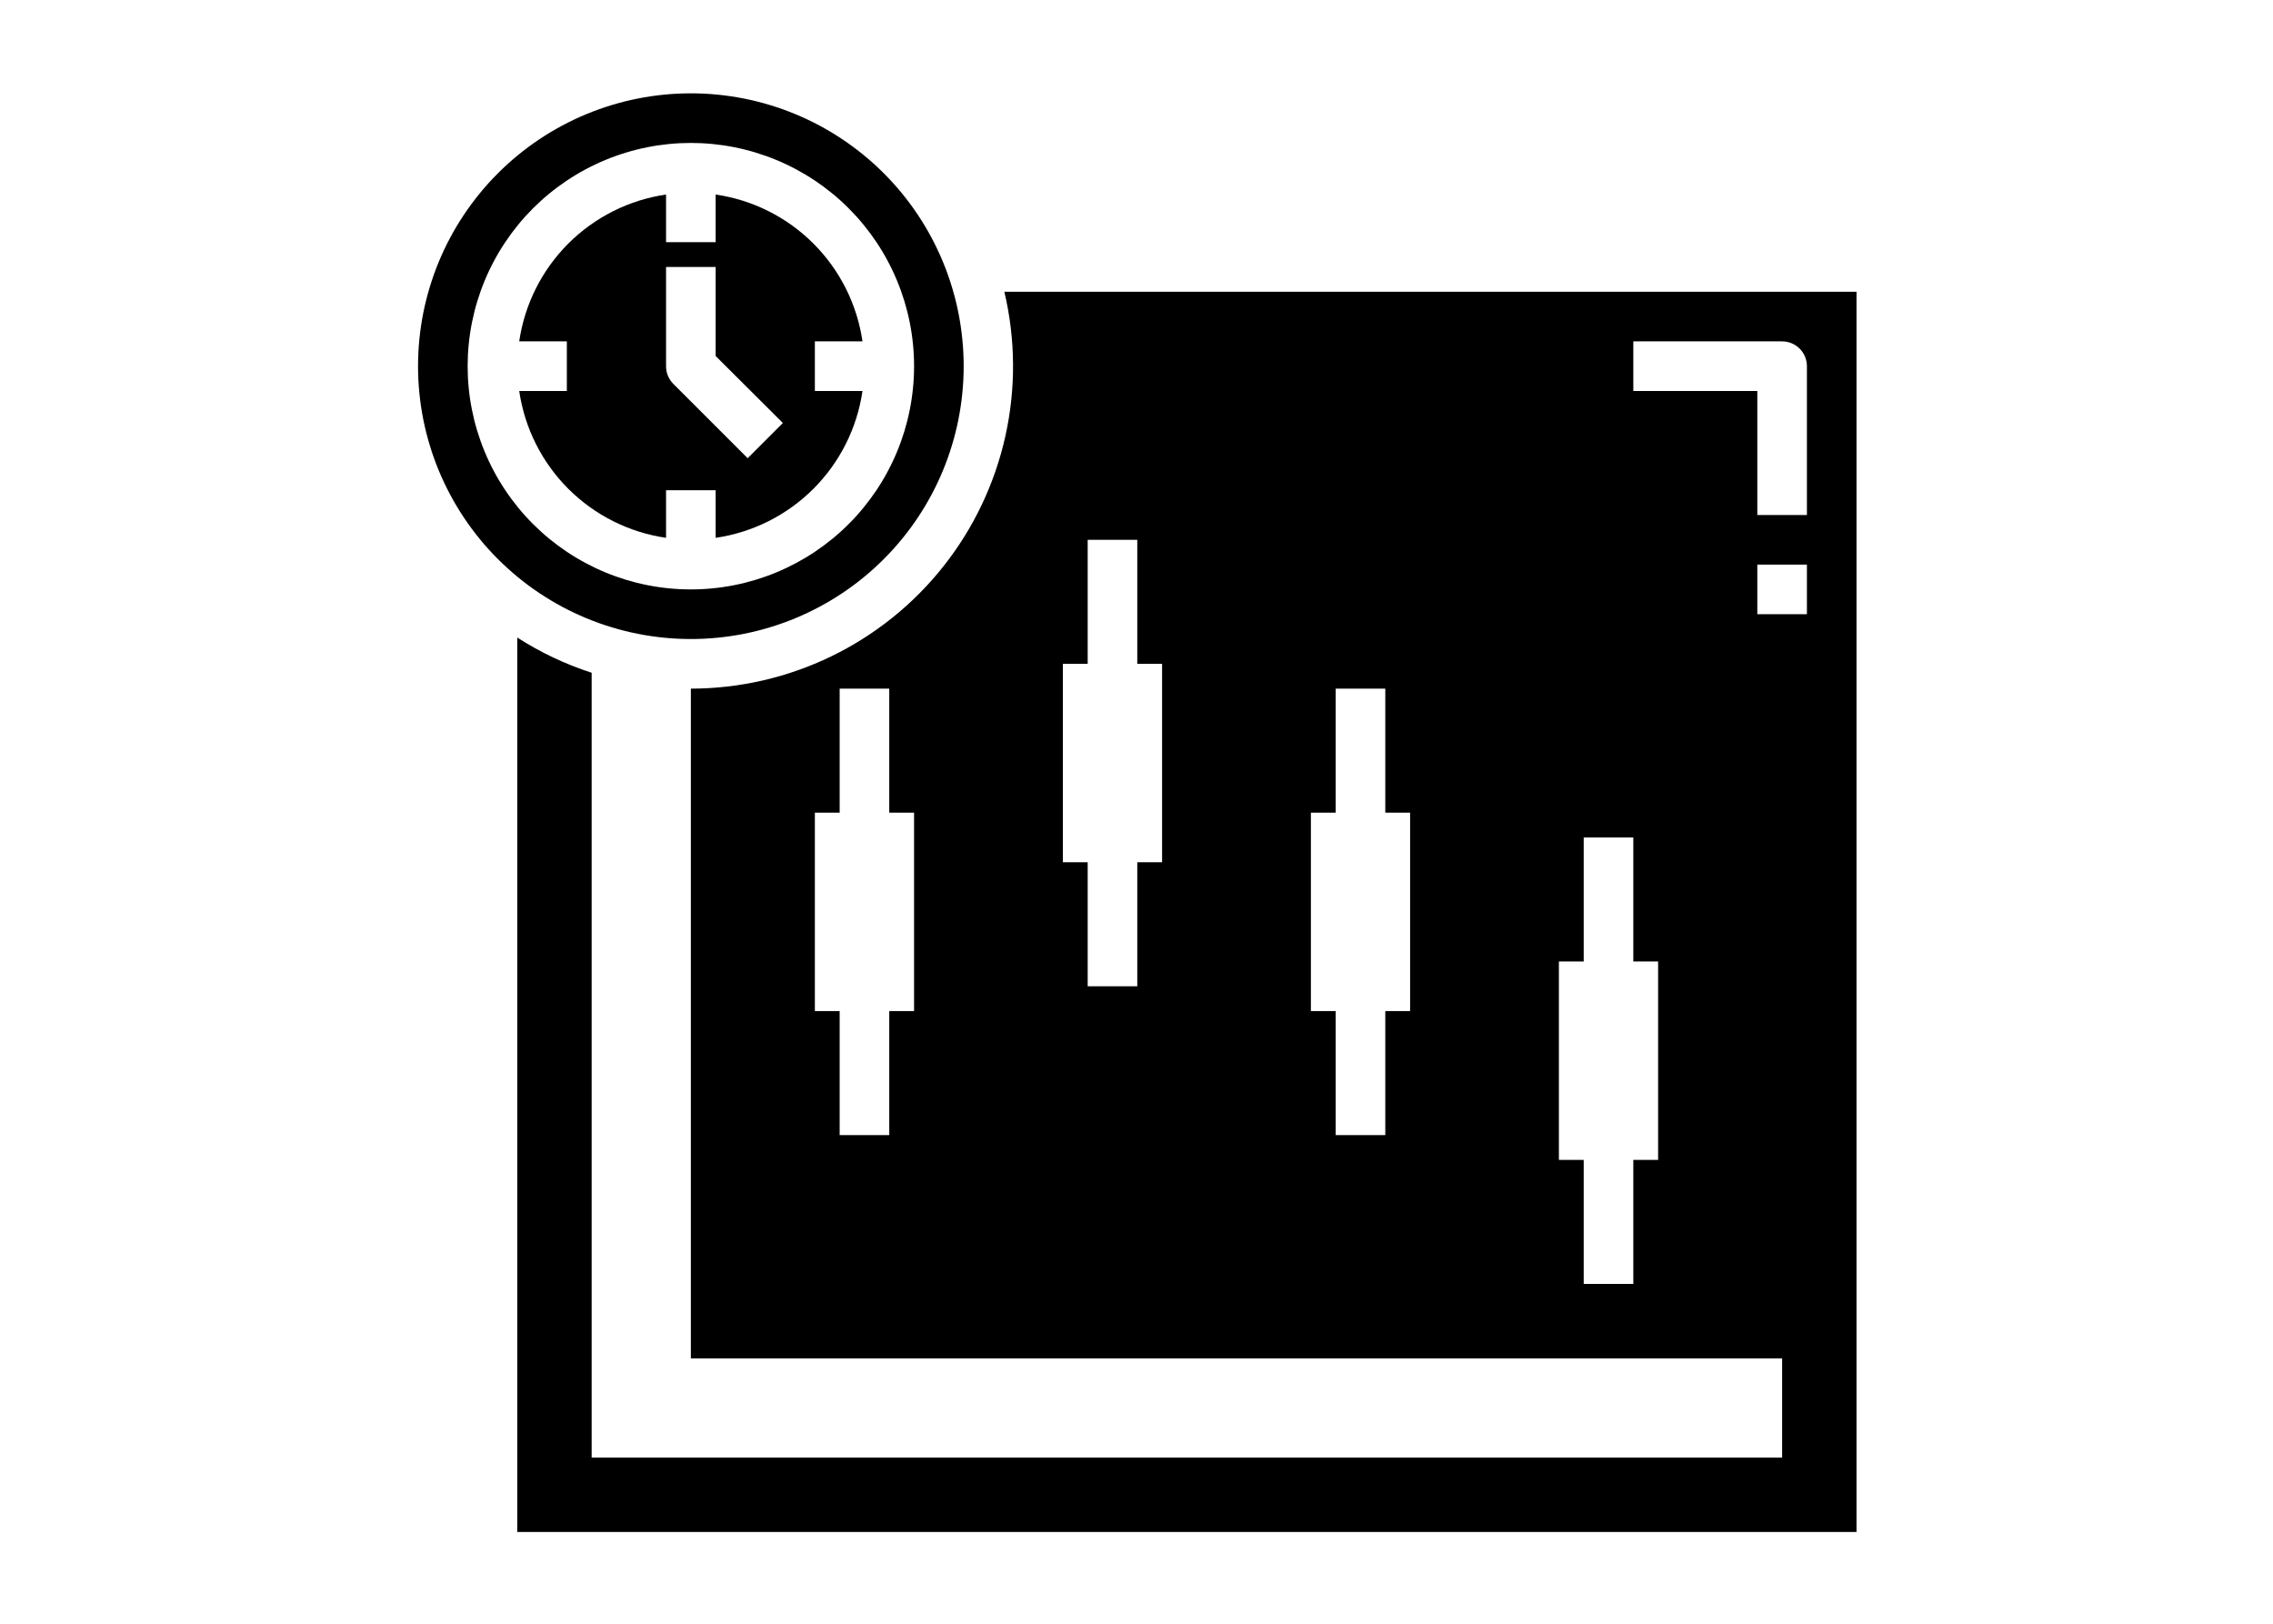
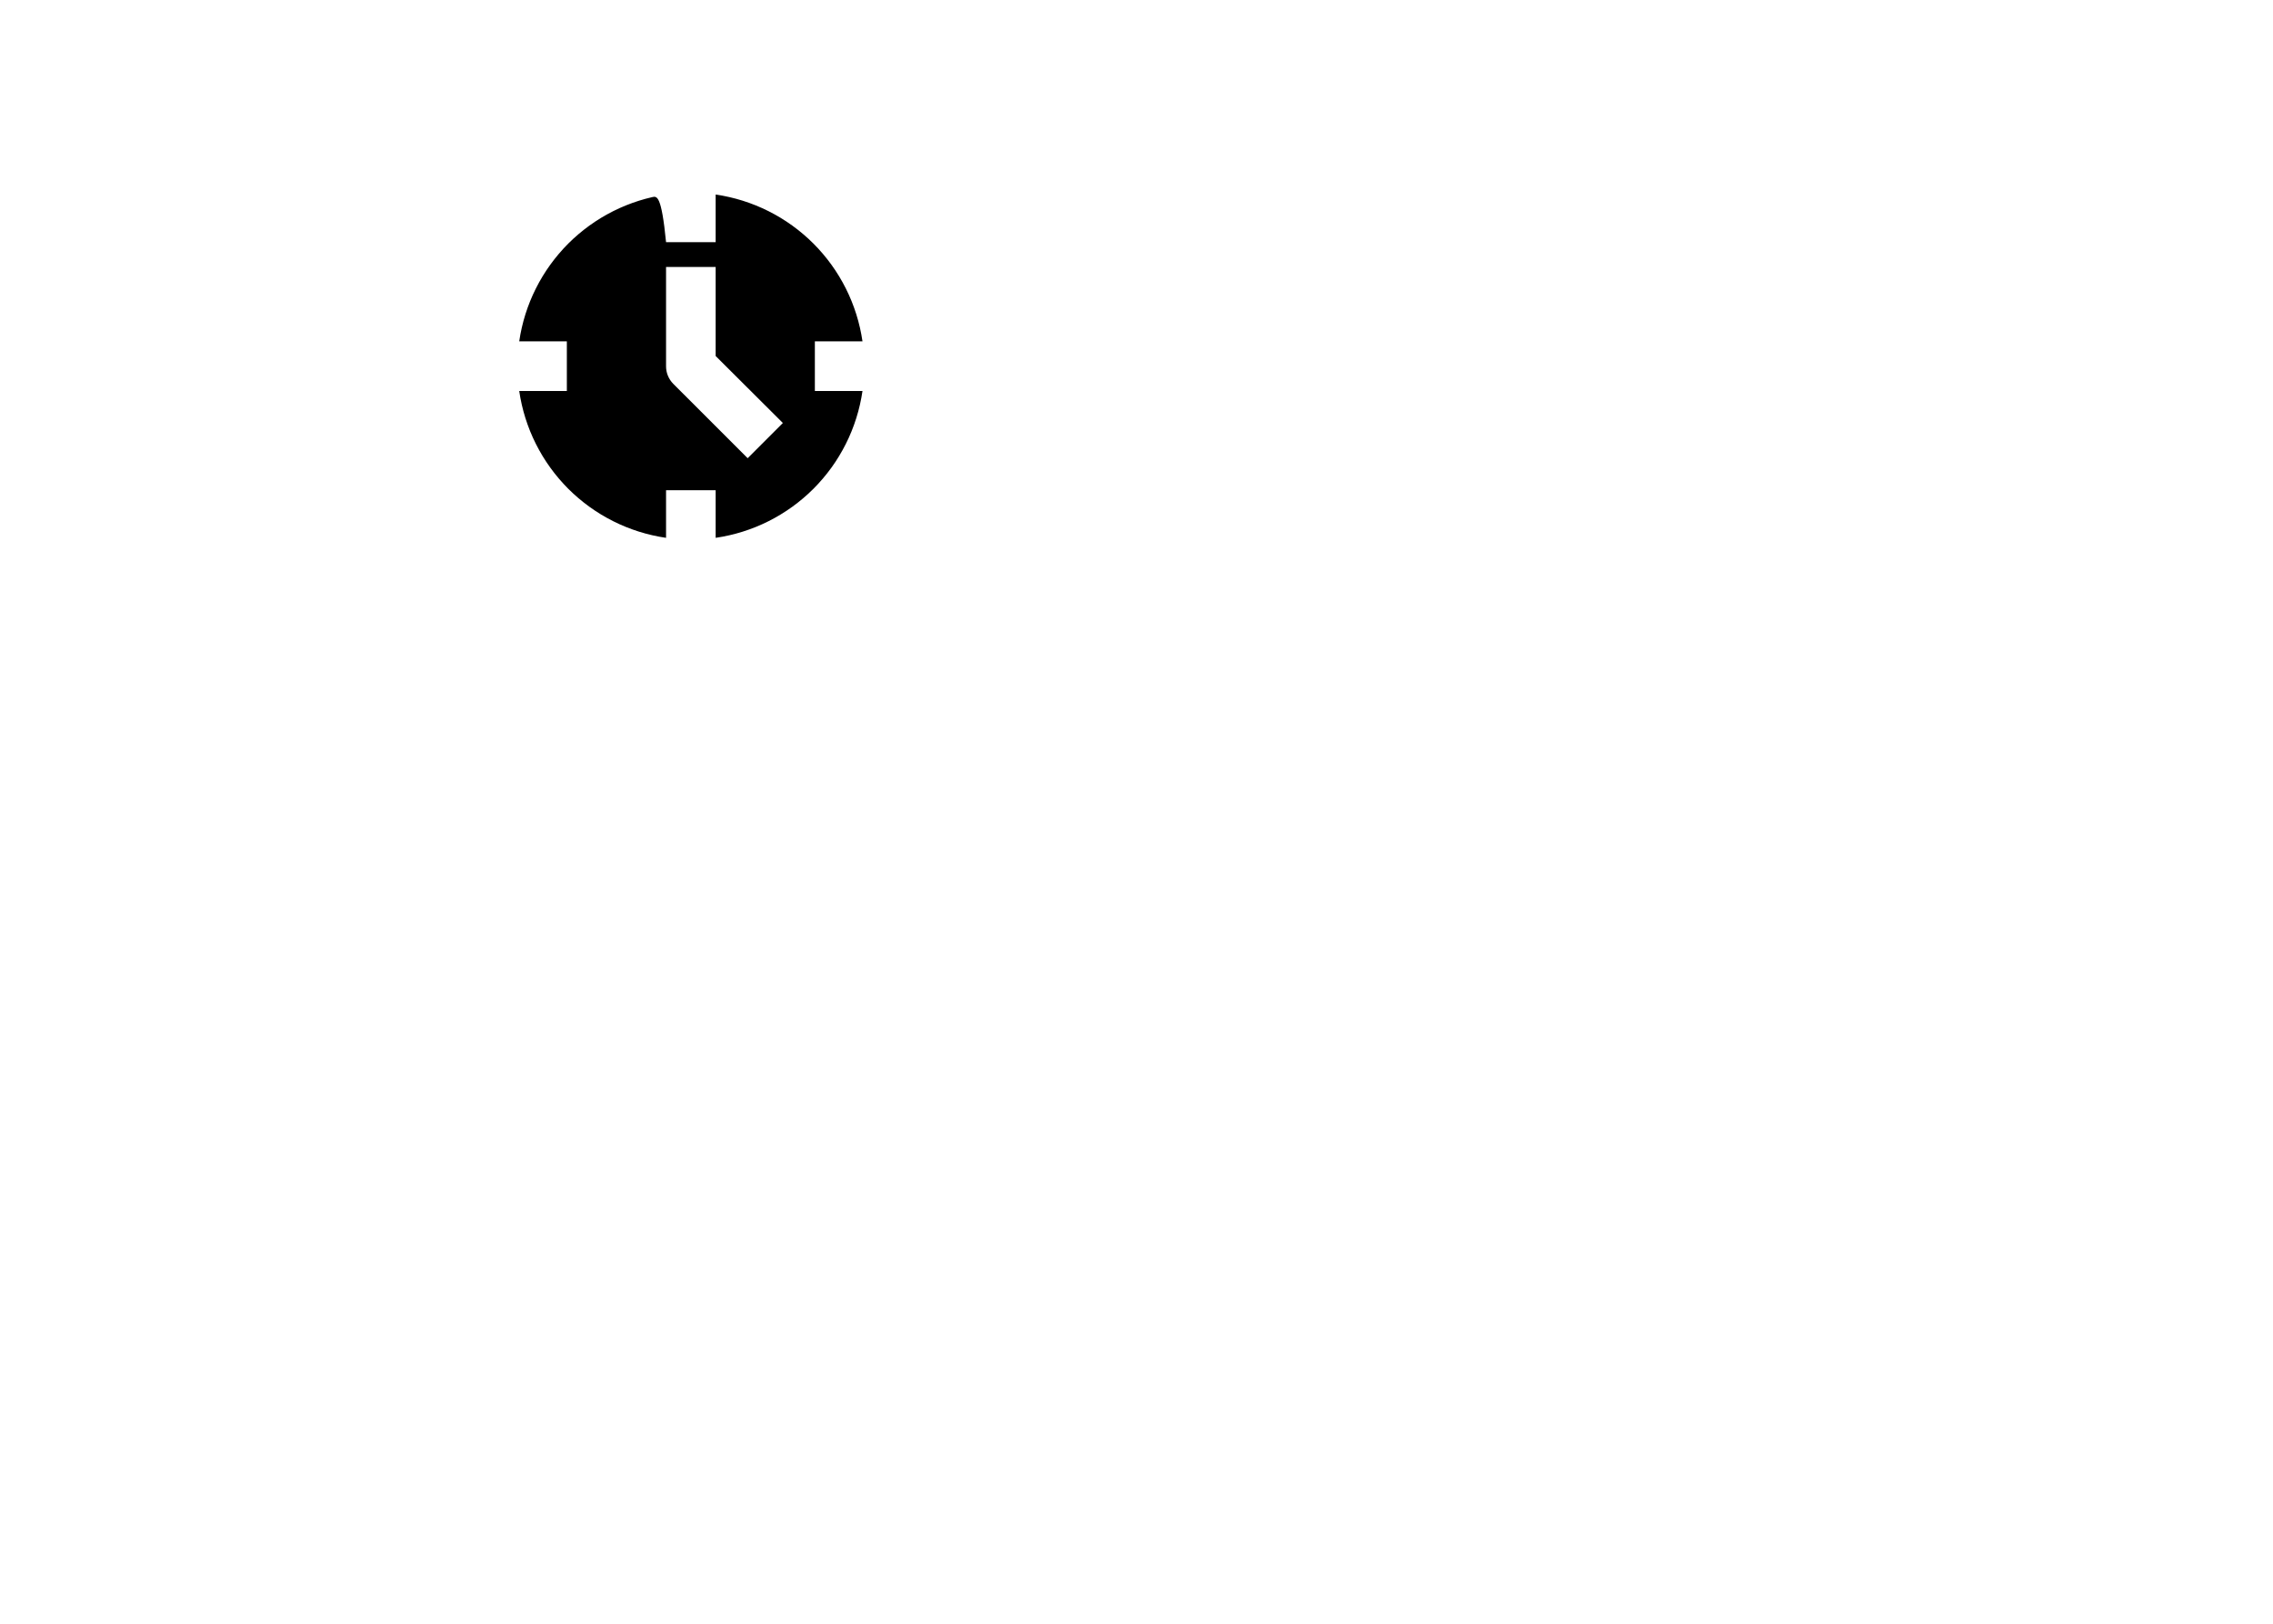
<svg xmlns="http://www.w3.org/2000/svg" width="700" zoomAndPan="magnify" viewBox="0 0 525 375" height="500" preserveAspectRatio="xMidYMid meet" version="1.0">
  <defs>
    <clipPath id="id1">
-       <path d="M 96.555 21.555 L 223 21.555 L 223 148 L 96.555 148 Z M 96.555 21.555 " clip-rule="nonzero" />
-     </clipPath>
+       </clipPath>
    <clipPath id="id2">
      <path d="M 119 67 L 428.805 67 L 428.805 353.805 L 119 353.805 Z M 119 67 " clip-rule="nonzero" />
    </clipPath>
  </defs>
  <g clip-path="url(#id1)">
-     <path fill="#000000" d="M 222.582 84.57 C 222.582 82.504 222.48 80.445 222.277 78.391 C 222.074 76.34 221.773 74.301 221.371 72.273 C 220.969 70.25 220.469 68.25 219.867 66.277 C 219.27 64.301 218.574 62.359 217.785 60.453 C 216.996 58.547 216.113 56.684 215.141 54.863 C 214.168 53.043 213.109 51.277 211.961 49.559 C 210.816 47.844 209.586 46.188 208.277 44.594 C 206.969 43 205.586 41.473 204.125 40.012 C 202.668 38.551 201.141 37.168 199.543 35.859 C 197.949 34.551 196.293 33.32 194.578 32.176 C 192.859 31.027 191.094 29.969 189.273 28.996 C 187.453 28.023 185.59 27.141 183.684 26.352 C 181.777 25.562 179.836 24.867 177.859 24.27 C 175.887 23.668 173.887 23.168 171.863 22.766 C 169.836 22.363 167.797 22.062 165.746 21.859 C 163.691 21.656 161.633 21.555 159.57 21.555 C 157.504 21.555 155.445 21.656 153.391 21.859 C 151.34 22.062 149.301 22.363 147.273 22.766 C 145.25 23.168 143.25 23.668 141.277 24.27 C 139.301 24.867 137.359 25.562 135.453 26.352 C 133.547 27.141 131.684 28.023 129.863 28.996 C 128.043 29.969 126.277 31.027 124.559 32.176 C 122.844 33.32 121.188 34.551 119.594 35.859 C 118 37.168 116.473 38.551 115.012 40.012 C 113.551 41.473 112.168 43 110.859 44.594 C 109.551 46.188 108.32 47.844 107.176 49.559 C 106.027 51.277 104.969 53.043 103.996 54.863 C 103.023 56.684 102.141 58.547 101.352 60.453 C 100.562 62.359 99.867 64.301 99.27 66.277 C 98.668 68.25 98.168 70.25 97.766 72.273 C 97.363 74.301 97.062 76.34 96.859 78.391 C 96.656 80.445 96.555 82.504 96.555 84.57 C 96.555 86.633 96.656 88.691 96.859 90.746 C 97.062 92.797 97.363 94.836 97.766 96.863 C 98.168 98.887 98.668 100.887 99.27 102.859 C 99.867 104.836 100.562 106.777 101.352 108.684 C 102.141 110.59 103.023 112.453 103.996 114.273 C 104.969 116.094 106.027 117.859 107.176 119.578 C 108.32 121.293 109.551 122.949 110.859 124.543 C 112.168 126.141 113.551 127.668 115.012 129.125 C 116.473 130.586 118 131.969 119.594 133.277 C 121.188 134.586 122.844 135.816 124.559 136.961 C 126.277 138.109 128.043 139.168 129.863 140.141 C 131.684 141.113 133.547 141.996 135.453 142.785 C 137.359 143.574 139.301 144.27 141.277 144.867 C 143.25 145.469 145.25 145.969 147.273 146.371 C 149.301 146.773 151.34 147.074 153.391 147.277 C 155.445 147.48 157.504 147.582 159.57 147.582 C 161.633 147.582 163.691 147.48 165.746 147.277 C 167.797 147.074 169.836 146.773 171.863 146.371 C 173.887 145.969 175.887 145.469 177.859 144.867 C 179.836 144.27 181.777 143.574 183.684 142.785 C 185.59 141.996 187.453 141.113 189.273 140.141 C 191.094 139.168 192.859 138.109 194.578 136.961 C 196.293 135.816 197.949 134.586 199.543 133.277 C 201.141 131.969 202.668 130.586 204.125 129.125 C 205.586 127.668 206.969 126.141 208.277 124.543 C 209.586 122.949 210.816 121.293 211.961 119.578 C 213.109 117.859 214.168 116.094 215.141 114.273 C 216.113 112.453 216.996 110.59 217.785 108.684 C 218.574 106.777 219.27 104.836 219.867 102.859 C 220.469 100.887 220.969 98.887 221.371 96.863 C 221.773 94.836 222.074 92.797 222.277 90.746 C 222.48 88.691 222.582 86.633 222.582 84.57 Z M 108.012 84.57 C 108.012 82.879 108.094 81.195 108.262 79.516 C 108.426 77.836 108.672 76.168 109.004 74.512 C 109.332 72.855 109.742 71.219 110.234 69.602 C 110.723 67.988 111.289 66.398 111.938 64.84 C 112.582 63.277 113.305 61.754 114.102 60.266 C 114.895 58.777 115.762 57.328 116.703 55.926 C 117.641 54.523 118.645 53.168 119.715 51.863 C 120.785 50.555 121.918 49.309 123.113 48.113 C 124.309 46.918 125.555 45.785 126.863 44.715 C 128.168 43.645 129.523 42.641 130.926 41.703 C 132.328 40.762 133.777 39.895 135.266 39.102 C 136.754 38.305 138.277 37.582 139.84 36.938 C 141.398 36.289 142.988 35.723 144.602 35.234 C 146.219 34.742 147.855 34.332 149.512 34.004 C 151.168 33.672 152.836 33.426 154.516 33.262 C 156.195 33.094 157.879 33.012 159.57 33.012 C 161.258 33.012 162.941 33.094 164.621 33.262 C 166.301 33.426 167.969 33.672 169.625 34.004 C 171.281 34.332 172.918 34.742 174.535 35.234 C 176.148 35.723 177.738 36.289 179.297 36.938 C 180.859 37.582 182.383 38.305 183.871 39.102 C 185.359 39.895 186.809 40.762 188.211 41.703 C 189.617 42.641 190.969 43.645 192.273 44.715 C 193.582 45.785 194.832 46.918 196.023 48.113 C 197.219 49.309 198.352 50.555 199.422 51.863 C 200.492 53.168 201.496 54.523 202.438 55.926 C 203.375 57.328 204.242 58.777 205.035 60.266 C 205.832 61.754 206.555 63.277 207.199 64.84 C 207.848 66.398 208.414 67.988 208.906 69.602 C 209.395 71.219 209.805 72.855 210.133 74.512 C 210.465 76.168 210.711 77.836 210.875 79.516 C 211.043 81.195 211.125 82.879 211.125 84.57 C 211.125 86.258 211.043 87.941 210.875 89.621 C 210.711 91.301 210.465 92.969 210.133 94.625 C 209.805 96.281 209.395 97.918 208.906 99.535 C 208.414 101.148 207.848 102.738 207.199 104.297 C 206.555 105.859 205.832 107.383 205.035 108.871 C 204.242 110.359 203.375 111.809 202.438 113.211 C 201.496 114.617 200.492 115.969 199.422 117.273 C 198.352 118.582 197.219 119.832 196.023 121.023 C 194.832 122.219 193.582 123.352 192.273 124.422 C 190.969 125.492 189.617 126.496 188.211 127.438 C 186.809 128.375 185.359 129.242 183.871 130.035 C 182.383 130.832 180.859 131.555 179.297 132.199 C 177.738 132.848 176.148 133.414 174.535 133.906 C 172.918 134.395 171.281 134.805 169.625 135.133 C 167.969 135.465 166.301 135.711 164.621 135.875 C 162.941 136.043 161.258 136.125 159.57 136.125 C 157.879 136.125 156.195 136.043 154.516 135.875 C 152.836 135.711 151.168 135.465 149.512 135.133 C 147.855 134.805 146.219 134.395 144.602 133.906 C 142.988 133.414 141.398 132.848 139.84 132.199 C 138.277 131.555 136.754 130.832 135.266 130.035 C 133.777 129.242 132.328 128.375 130.926 127.438 C 129.523 126.496 128.168 125.492 126.863 124.422 C 125.555 123.352 124.309 122.219 123.113 121.023 C 121.918 119.832 120.785 118.582 119.715 117.273 C 118.645 115.969 117.641 114.617 116.703 113.211 C 115.762 111.809 114.895 110.359 114.102 108.871 C 113.305 107.383 112.582 105.859 111.938 104.297 C 111.289 102.738 110.723 101.148 110.234 99.535 C 109.742 97.918 109.332 96.281 109.004 94.625 C 108.672 92.969 108.426 91.301 108.262 89.621 C 108.094 87.941 108.012 86.258 108.012 84.57 Z M 108.012 84.57 " fill-opacity="1" fill-rule="nonzero" />
-   </g>
+     </g>
  <g clip-path="url(#id2)">
-     <path fill="#000000" d="M 231.977 67.383 C 232.301 68.746 232.582 70.113 232.828 71.492 C 233.074 72.867 233.281 74.25 233.449 75.641 C 233.617 77.027 233.746 78.422 233.836 79.816 C 233.922 81.215 233.973 82.609 233.984 84.012 C 233.996 85.41 233.965 86.809 233.898 88.203 C 233.828 89.602 233.723 90.996 233.574 92.387 C 233.43 93.777 233.242 95.164 233.016 96.547 C 232.793 97.926 232.527 99.301 232.227 100.664 C 231.922 102.031 231.582 103.387 231.203 104.734 C 230.824 106.082 230.41 107.418 229.953 108.738 C 229.5 110.062 229.008 111.371 228.48 112.668 C 227.953 113.965 227.391 115.242 226.789 116.508 C 226.191 117.77 225.555 119.016 224.883 120.246 C 224.215 121.473 223.512 122.68 222.773 123.867 C 222.035 125.059 221.262 126.223 220.457 127.367 C 219.656 128.512 218.82 129.633 217.953 130.73 C 217.086 131.832 216.188 132.902 215.258 133.949 C 214.332 134.996 213.375 136.016 212.391 137.012 C 211.406 138.004 210.391 138.969 209.352 139.906 C 208.312 140.84 207.25 141.746 206.156 142.625 C 205.066 143.5 203.953 144.344 202.812 145.156 C 201.676 145.973 200.516 146.75 199.332 147.5 C 198.152 148.246 196.949 148.961 195.727 149.641 C 194.504 150.324 193.266 150.969 192.004 151.578 C 190.746 152.188 189.473 152.762 188.18 153.301 C 186.887 153.84 185.582 154.34 184.266 154.805 C 182.945 155.27 181.613 155.699 180.27 156.09 C 178.926 156.477 177.57 156.828 176.207 157.145 C 174.844 157.457 173.473 157.73 172.094 157.969 C 170.715 158.203 169.332 158.402 167.941 158.559 C 166.551 158.719 165.16 158.836 163.762 158.918 C 162.367 158.996 160.969 159.039 159.57 159.039 L 159.57 313.707 L 411.621 313.707 L 411.621 336.621 L 136.656 336.621 L 136.656 155.371 C 130.574 153.402 124.848 150.691 119.469 147.238 L 119.469 353.805 L 428.805 353.805 L 428.805 67.383 Z M 211.125 233.508 L 205.395 233.508 L 205.395 262.152 L 193.938 262.152 L 193.938 233.508 L 188.211 233.508 L 188.211 187.68 L 193.938 187.68 L 193.938 159.039 L 205.395 159.039 L 205.395 187.68 L 211.125 187.68 Z M 268.41 199.137 L 262.68 199.137 L 262.68 227.781 L 251.223 227.781 L 251.223 199.137 L 245.496 199.137 L 245.496 153.309 L 251.223 153.309 L 251.223 124.668 L 262.68 124.668 L 262.68 153.309 L 268.41 153.309 Z M 325.695 233.508 L 319.965 233.508 L 319.965 262.152 L 308.508 262.152 L 308.508 233.508 L 302.781 233.508 L 302.781 187.68 L 308.508 187.68 L 308.508 159.039 L 319.965 159.039 L 319.965 187.68 L 325.695 187.68 Z M 382.977 267.879 L 377.25 267.879 L 377.25 296.52 L 365.793 296.52 L 365.793 267.879 L 360.062 267.879 L 360.062 222.051 L 365.793 222.051 L 365.793 193.41 L 377.25 193.41 L 377.25 222.051 L 382.977 222.051 Z M 417.348 141.852 L 405.891 141.852 L 405.891 130.395 L 417.348 130.395 Z M 417.348 118.938 L 405.891 118.938 L 405.891 90.297 L 377.25 90.297 L 377.25 78.84 L 411.621 78.84 C 411.996 78.84 412.367 78.875 412.738 78.949 C 413.105 79.023 413.465 79.133 413.812 79.277 C 414.16 79.422 414.488 79.598 414.805 79.805 C 415.117 80.016 415.406 80.254 415.672 80.52 C 415.938 80.785 416.176 81.074 416.383 81.387 C 416.594 81.699 416.77 82.027 416.914 82.375 C 417.055 82.723 417.164 83.082 417.238 83.449 C 417.312 83.82 417.348 84.191 417.348 84.57 Z M 417.348 118.938 " fill-opacity="1" fill-rule="nonzero" />
-   </g>
-   <path fill="#000000" d="M 165.297 124.211 C 166.359 124.055 167.41 123.859 168.453 123.621 C 169.5 123.383 170.531 123.102 171.555 122.781 C 172.578 122.457 173.586 122.098 174.578 121.695 C 175.57 121.293 176.547 120.852 177.504 120.371 C 178.461 119.891 179.398 119.371 180.316 118.816 C 181.234 118.262 182.125 117.672 182.992 117.043 C 183.863 116.414 184.707 115.754 185.52 115.059 C 186.336 114.367 187.125 113.641 187.883 112.883 C 188.641 112.125 189.367 111.336 190.059 110.52 C 190.754 109.707 191.414 108.863 192.043 107.996 C 192.672 107.125 193.262 106.234 193.816 105.316 C 194.371 104.398 194.891 103.461 195.371 102.504 C 195.852 101.547 196.293 100.57 196.695 99.578 C 197.098 98.586 197.457 97.578 197.781 96.555 C 198.102 95.531 198.383 94.5 198.621 93.453 C 198.859 92.41 199.055 91.359 199.211 90.297 L 188.211 90.297 L 188.211 78.84 L 199.211 78.84 C 199.055 77.781 198.859 76.727 198.621 75.684 C 198.383 74.637 198.102 73.605 197.781 72.582 C 197.457 71.559 197.098 70.551 196.695 69.559 C 196.293 68.566 195.852 67.59 195.371 66.633 C 194.891 65.676 194.371 64.738 193.816 63.82 C 193.262 62.906 192.672 62.012 192.043 61.145 C 191.414 60.273 190.754 59.434 190.059 58.617 C 189.367 57.801 188.641 57.012 187.883 56.254 C 187.125 55.496 186.336 54.77 185.52 54.078 C 184.707 53.383 183.863 52.723 182.992 52.094 C 182.125 51.469 181.234 50.875 180.316 50.32 C 179.398 49.766 178.461 49.246 177.504 48.766 C 176.547 48.285 175.57 47.844 174.578 47.441 C 173.586 47.039 172.578 46.68 171.555 46.355 C 170.531 46.035 169.5 45.754 168.453 45.516 C 167.41 45.277 166.359 45.082 165.297 44.926 L 165.297 55.926 L 153.84 55.926 L 153.84 44.926 C 152.781 45.082 151.727 45.277 150.684 45.516 C 149.637 45.754 148.605 46.035 147.582 46.355 C 146.559 46.68 145.551 47.039 144.559 47.441 C 143.566 47.844 142.59 48.285 141.633 48.766 C 140.676 49.246 139.738 49.766 138.82 50.32 C 137.906 50.875 137.012 51.469 136.145 52.094 C 135.273 52.723 134.434 53.383 133.617 54.078 C 132.801 54.77 132.012 55.496 131.254 56.254 C 130.496 57.012 129.77 57.801 129.078 58.617 C 128.383 59.434 127.723 60.273 127.094 61.145 C 126.469 62.012 125.875 62.906 125.32 63.82 C 124.766 64.738 124.246 65.676 123.766 66.633 C 123.285 67.59 122.844 68.566 122.441 69.559 C 122.039 70.551 121.68 71.559 121.355 72.582 C 121.035 73.605 120.754 74.637 120.516 75.684 C 120.277 76.727 120.082 77.781 119.926 78.84 L 130.926 78.84 L 130.926 90.297 L 119.926 90.297 C 120.082 91.359 120.277 92.41 120.516 93.453 C 120.754 94.5 121.035 95.531 121.355 96.555 C 121.68 97.578 122.039 98.586 122.441 99.578 C 122.844 100.57 123.285 101.547 123.766 102.504 C 124.246 103.461 124.766 104.398 125.32 105.316 C 125.875 106.234 126.469 107.125 127.094 107.992 C 127.723 108.863 128.383 109.707 129.078 110.52 C 129.77 111.336 130.496 112.125 131.254 112.883 C 132.012 113.641 132.801 114.367 133.617 115.059 C 134.434 115.754 135.273 116.414 136.145 117.043 C 137.012 117.672 137.906 118.262 138.82 118.816 C 139.738 119.371 140.676 119.891 141.633 120.371 C 142.59 120.852 143.566 121.293 144.559 121.695 C 145.551 122.098 146.559 122.457 147.582 122.781 C 148.605 123.102 149.637 123.383 150.684 123.621 C 151.727 123.859 152.781 124.055 153.84 124.211 L 153.84 113.211 L 165.297 113.211 Z M 155.5 88.637 C 154.965 88.094 154.555 87.473 154.266 86.77 C 153.977 86.062 153.836 85.328 153.84 84.57 L 153.84 61.656 L 165.297 61.656 L 165.297 82.219 L 180.82 97.688 L 172.688 105.82 Z M 155.5 88.637 " fill-opacity="1" fill-rule="nonzero" />
+     </g>
+   <path fill="#000000" d="M 165.297 124.211 C 166.359 124.055 167.41 123.859 168.453 123.621 C 169.5 123.383 170.531 123.102 171.555 122.781 C 172.578 122.457 173.586 122.098 174.578 121.695 C 175.57 121.293 176.547 120.852 177.504 120.371 C 178.461 119.891 179.398 119.371 180.316 118.816 C 181.234 118.262 182.125 117.672 182.992 117.043 C 183.863 116.414 184.707 115.754 185.52 115.059 C 186.336 114.367 187.125 113.641 187.883 112.883 C 188.641 112.125 189.367 111.336 190.059 110.52 C 190.754 109.707 191.414 108.863 192.043 107.996 C 192.672 107.125 193.262 106.234 193.816 105.316 C 194.371 104.398 194.891 103.461 195.371 102.504 C 195.852 101.547 196.293 100.57 196.695 99.578 C 197.098 98.586 197.457 97.578 197.781 96.555 C 198.102 95.531 198.383 94.5 198.621 93.453 C 198.859 92.41 199.055 91.359 199.211 90.297 L 188.211 90.297 L 188.211 78.84 L 199.211 78.84 C 199.055 77.781 198.859 76.727 198.621 75.684 C 198.383 74.637 198.102 73.605 197.781 72.582 C 197.457 71.559 197.098 70.551 196.695 69.559 C 196.293 68.566 195.852 67.59 195.371 66.633 C 194.891 65.676 194.371 64.738 193.816 63.82 C 193.262 62.906 192.672 62.012 192.043 61.145 C 191.414 60.273 190.754 59.434 190.059 58.617 C 189.367 57.801 188.641 57.012 187.883 56.254 C 187.125 55.496 186.336 54.77 185.52 54.078 C 184.707 53.383 183.863 52.723 182.992 52.094 C 182.125 51.469 181.234 50.875 180.316 50.32 C 179.398 49.766 178.461 49.246 177.504 48.766 C 176.547 48.285 175.57 47.844 174.578 47.441 C 173.586 47.039 172.578 46.68 171.555 46.355 C 170.531 46.035 169.5 45.754 168.453 45.516 C 167.41 45.277 166.359 45.082 165.297 44.926 L 165.297 55.926 L 153.84 55.926 C 152.781 45.082 151.727 45.277 150.684 45.516 C 149.637 45.754 148.605 46.035 147.582 46.355 C 146.559 46.68 145.551 47.039 144.559 47.441 C 143.566 47.844 142.59 48.285 141.633 48.766 C 140.676 49.246 139.738 49.766 138.82 50.32 C 137.906 50.875 137.012 51.469 136.145 52.094 C 135.273 52.723 134.434 53.383 133.617 54.078 C 132.801 54.77 132.012 55.496 131.254 56.254 C 130.496 57.012 129.77 57.801 129.078 58.617 C 128.383 59.434 127.723 60.273 127.094 61.145 C 126.469 62.012 125.875 62.906 125.32 63.82 C 124.766 64.738 124.246 65.676 123.766 66.633 C 123.285 67.59 122.844 68.566 122.441 69.559 C 122.039 70.551 121.68 71.559 121.355 72.582 C 121.035 73.605 120.754 74.637 120.516 75.684 C 120.277 76.727 120.082 77.781 119.926 78.84 L 130.926 78.84 L 130.926 90.297 L 119.926 90.297 C 120.082 91.359 120.277 92.41 120.516 93.453 C 120.754 94.5 121.035 95.531 121.355 96.555 C 121.68 97.578 122.039 98.586 122.441 99.578 C 122.844 100.57 123.285 101.547 123.766 102.504 C 124.246 103.461 124.766 104.398 125.32 105.316 C 125.875 106.234 126.469 107.125 127.094 107.992 C 127.723 108.863 128.383 109.707 129.078 110.52 C 129.77 111.336 130.496 112.125 131.254 112.883 C 132.012 113.641 132.801 114.367 133.617 115.059 C 134.434 115.754 135.273 116.414 136.145 117.043 C 137.012 117.672 137.906 118.262 138.82 118.816 C 139.738 119.371 140.676 119.891 141.633 120.371 C 142.59 120.852 143.566 121.293 144.559 121.695 C 145.551 122.098 146.559 122.457 147.582 122.781 C 148.605 123.102 149.637 123.383 150.684 123.621 C 151.727 123.859 152.781 124.055 153.84 124.211 L 153.84 113.211 L 165.297 113.211 Z M 155.5 88.637 C 154.965 88.094 154.555 87.473 154.266 86.77 C 153.977 86.062 153.836 85.328 153.84 84.57 L 153.84 61.656 L 165.297 61.656 L 165.297 82.219 L 180.82 97.688 L 172.688 105.82 Z M 155.5 88.637 " fill-opacity="1" fill-rule="nonzero" />
</svg>